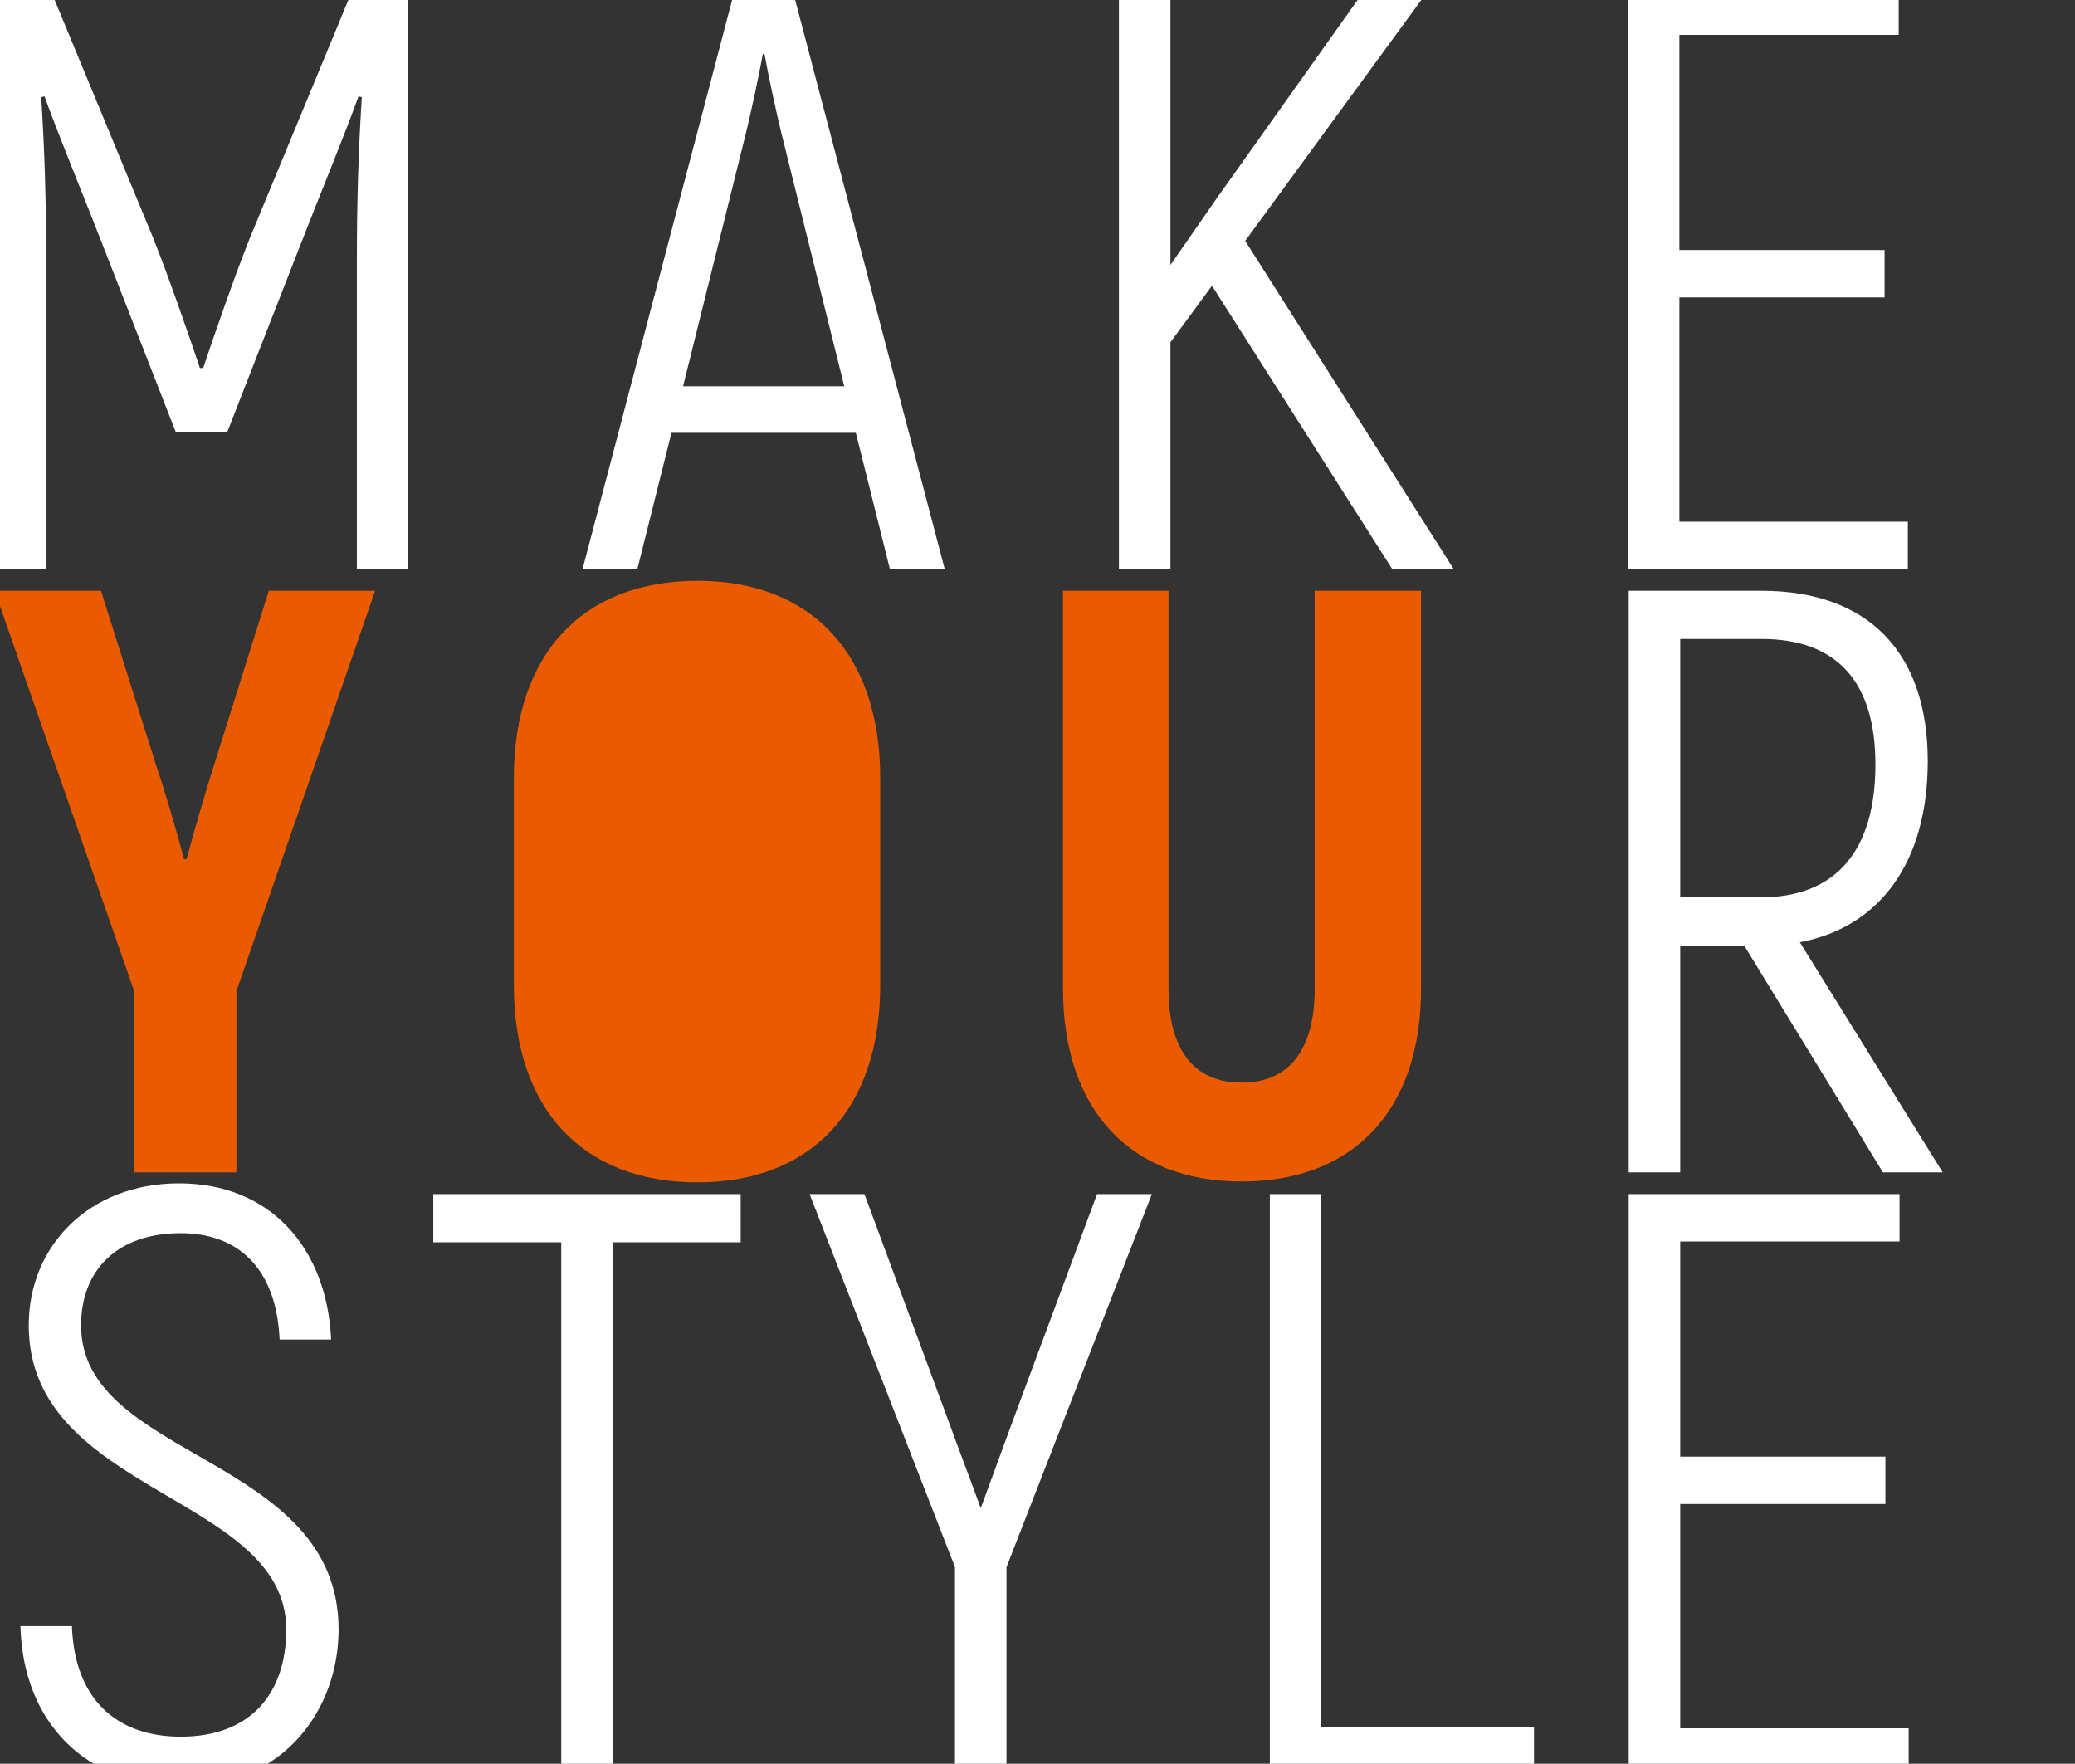
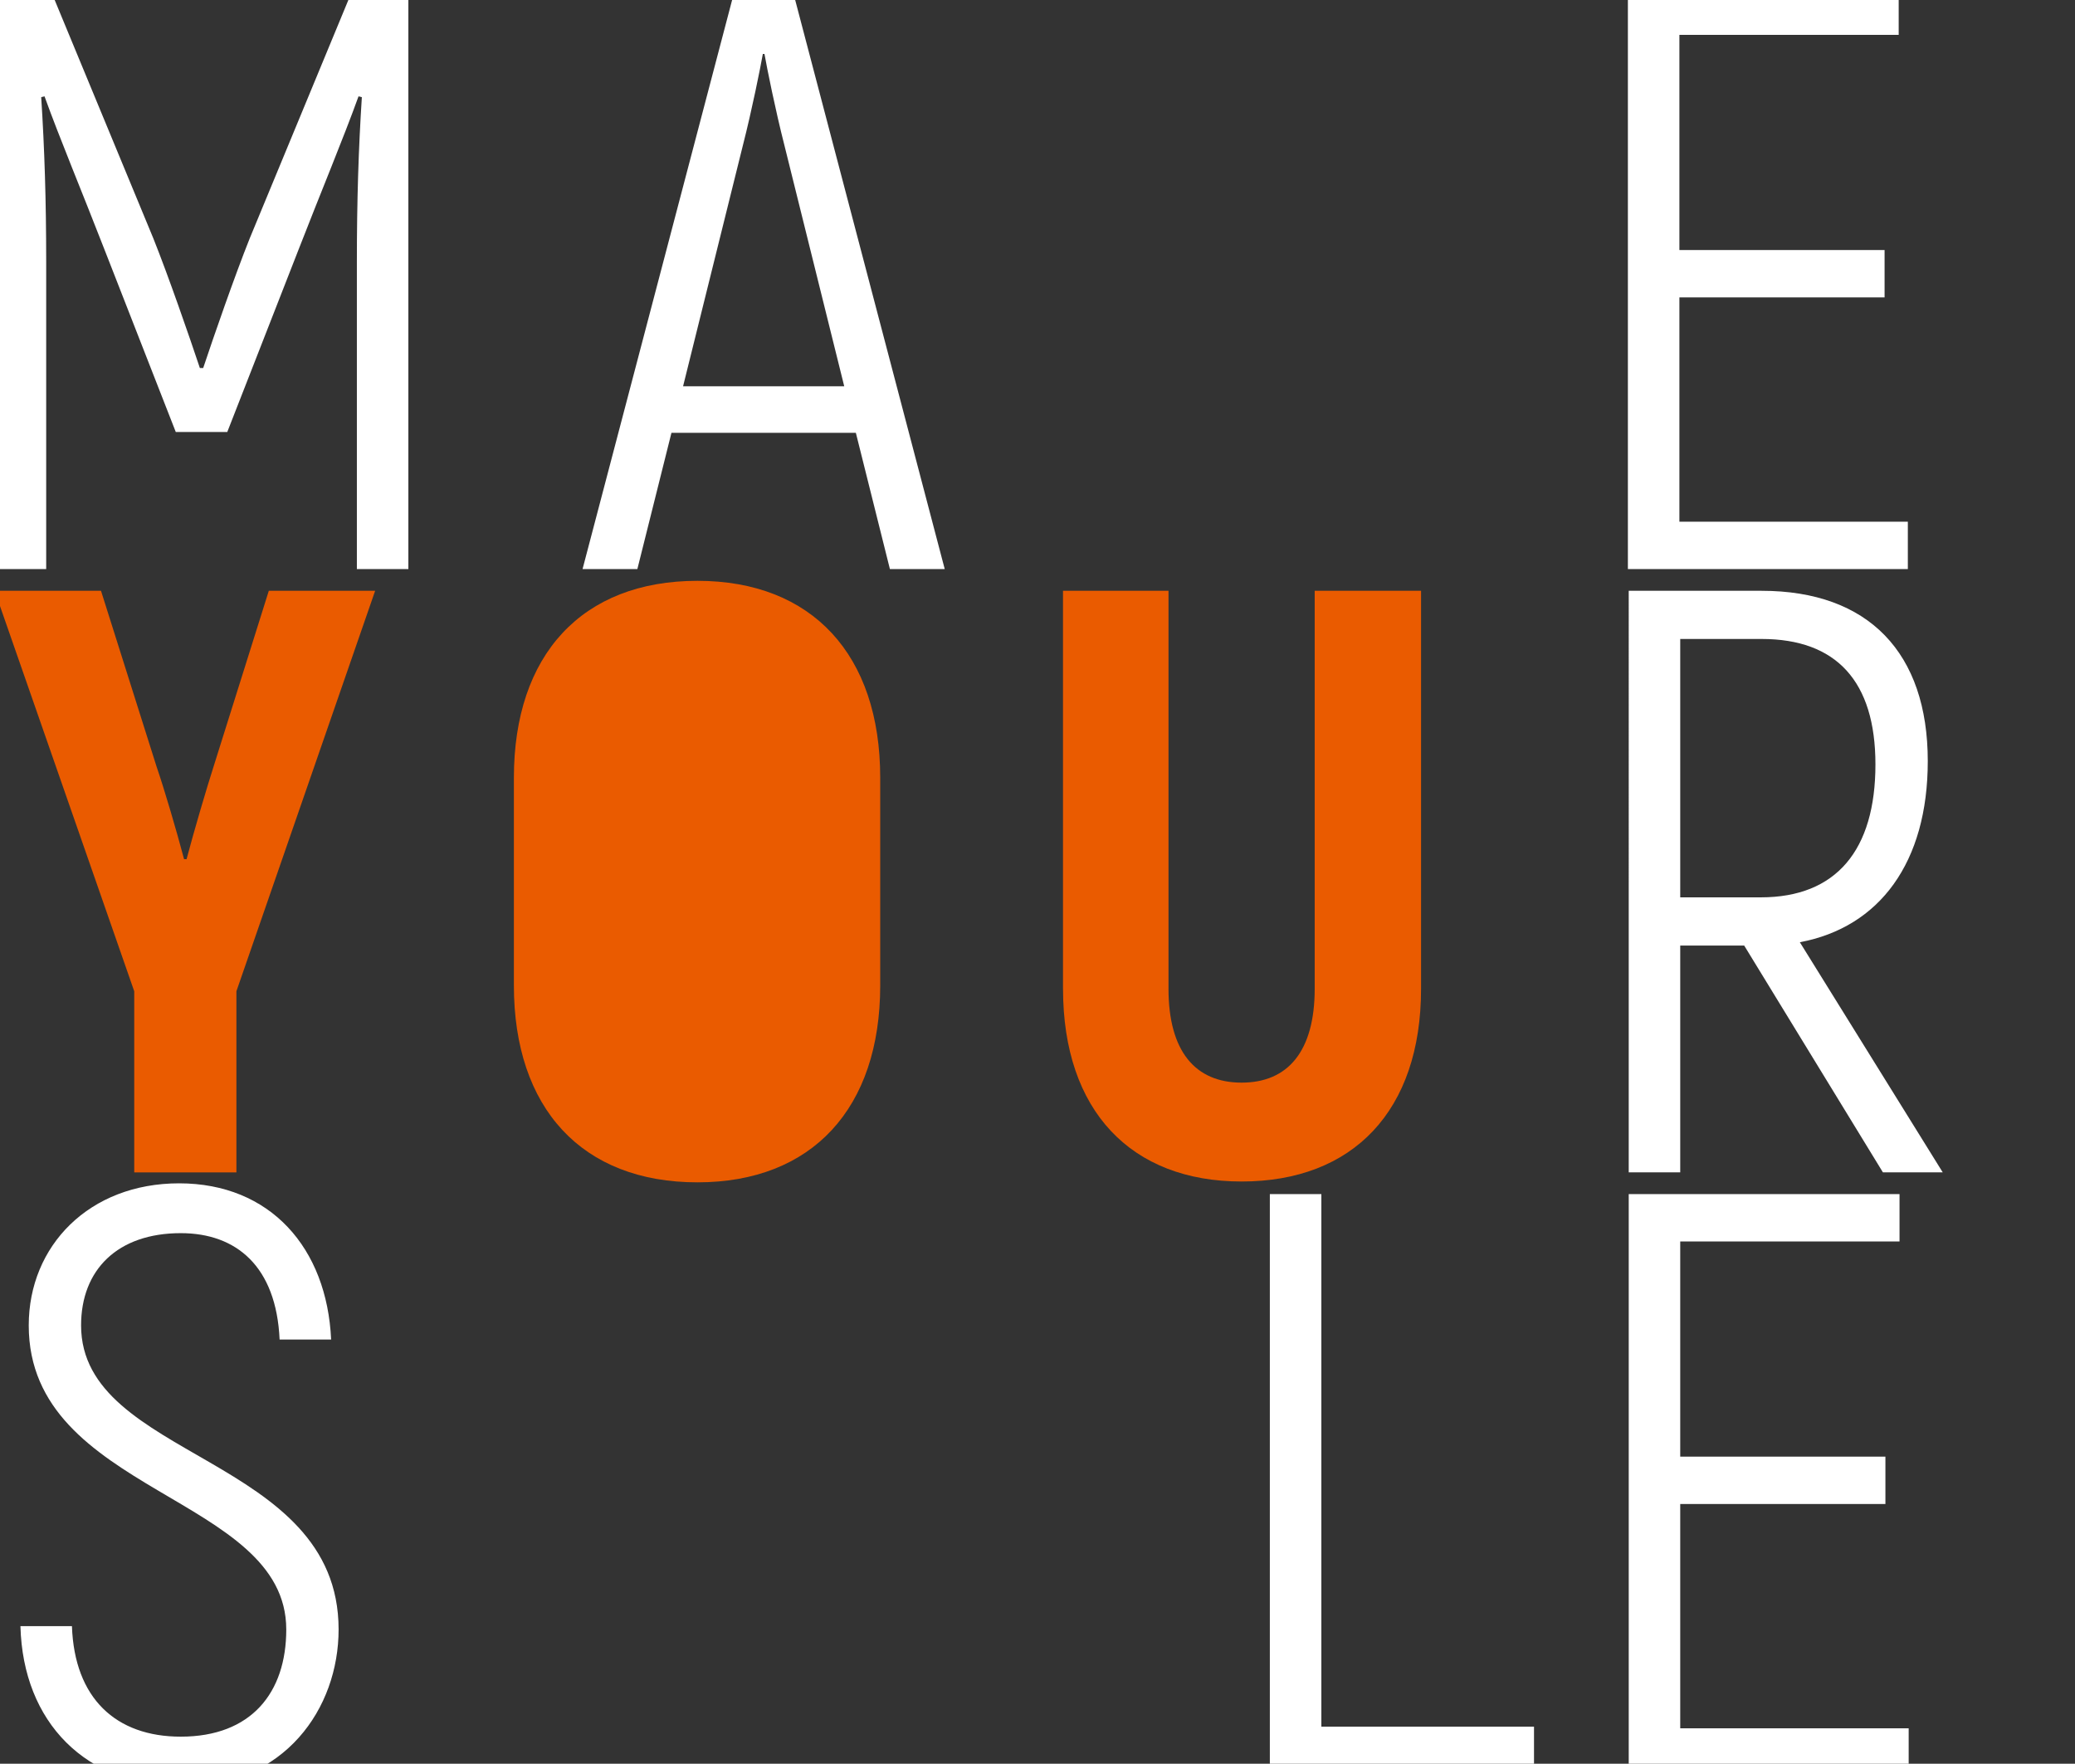
<svg xmlns="http://www.w3.org/2000/svg" width="353" height="300" viewBox="0 0 353 300">
  <rect x="0" y="0" width="353" height="300" fill="#333333" stroke="none" />
  <defs>
    <clipPath id="clip-path">
      <rect id="Rectangle_96" data-name="Rectangle 96" width="353" height="300" transform="translate(134 148)" fill="none" />
    </clipPath>
    <clipPath id="clip-path-2">
      <rect id="Rectangle_73" data-name="Rectangle 73" width="331.404" height="306" fill="#fff" />
    </clipPath>
  </defs>
  <g id="Mask_Group_5" data-name="Mask Group 5" transform="translate(-134 -148)" clip-path="url(#clip-path)">
    <g id="Group_38" data-name="Group 38" transform="translate(133.095 145.873)">
      <g id="Group_32" data-name="Group 32" clip-path="url(#clip-path-2)">
        <path id="Path_73" data-name="Path 73" d="M70.377,0V98.924H61.616V46.636c0-10.459.282-19.22.848-27.982l-.566-.14c-2.544,7.065-6.5,16.534-10.175,26L39.569,75.607H30.808L18.655,44.516c-3.675-9.469-7.631-18.938-10.176-26l-.564.14c.564,8.763.848,17.524.848,27.982V98.924H0V0H9.327L26.993,42.679c2.544,6.359,6.077,16.534,7.913,22.045h.566c1.838-5.511,5.371-15.686,7.913-22.045L61.05,0Z" fill="#fff" />
        <path id="Path_74" data-name="Path 74" d="M106.412,75.749H75.042l-5.8,23.175H59.918L85.921,0h9.611l26,98.924h-9.327Zm-1.976-7.915L94.26,26.851c-1.552-6.076-2.968-13.142-3.393-15.544h-.28c-.426,2.4-1.839,9.469-3.392,15.544L77.018,67.834Z" transform="translate(40.091)" fill="#fff" />
-         <path id="Path_75" data-name="Path 75" d="M130.416,50.734l-7.067,9.609V98.924h-8.761V0h8.761V47.2L131.4,35.612,156.7,0h10.881L136.068,43.1,171.54,98.924H161.083Z" transform="translate(76.671 0)" fill="#fff" />
        <path id="Path_76" data-name="Path 76" d="M214.089,90.869v8.055H166.463V0h46.07V8.055H175.226v36.6h34.907v8.057H175.226V90.869Z" transform="translate(111.379 0)" fill="#fff" />
        <path id="Path_77" data-name="Path 77" d="M23.741,129.6,0,61.482H18.088l9.469,29.96c1.272,3.675,3.392,10.883,4.662,15.686h.426c1.272-4.8,3.392-12.011,4.663-15.968l9.327-29.678h18.09L41.123,129.6v30.808H23.741Z" transform="translate(0 41.137)" fill="#ea5b00" />
        <path id="Path_78" data-name="Path 78" d="M52.919,129.288V93.958c0-20.915,11.589-33.492,31.232-33.492,19.5,0,31.089,12.577,31.089,33.492v35.33c0,20.915-11.587,33.494-31.089,33.494-19.644,0-31.232-12.578-31.232-33.494" transform="translate(35.408 40.457)" fill="#ea5b00" />
        <path id="Path_79" data-name="Path 79" d="M108.887,129.174V61.482h17.948v67.692c0,10.6,4.523,15.968,12.435,15.968s12.436-5.369,12.436-15.968V61.482H169.8v67.692c0,20.774-11.589,32.786-30.526,32.786-18.794,0-30.382-12.012-30.382-32.786" transform="translate(72.856 41.137)" fill="#ea5b00" />
        <path id="Path_80" data-name="Path 80" d="M186.192,121.826H175.311v38.579h-8.763V61.482h22.611c18.232,0,28.264,10.6,28.264,28.972,0,17.24-8.2,28.263-21.763,30.806l24.307,39.145H209.793Zm-10.881-8.2h13.708c12.86,0,19.5-8.055,19.5-22.611,0-14.132-6.641-21.339-19.361-21.339H175.311Z" transform="translate(111.436 41.137)" fill="#fff" />
        <path id="Path_81" data-name="Path 81" d="M2.624,197.187h8.763c.424,12.295,7.489,18.8,18.512,18.8,12.012,0,17.949-7.489,17.949-18.23,0-22.895-43.81-23.035-43.81-51.724,0-13.566,10.317-24.165,25.579-24.165,15.544,0,25.155,11.023,25.863,26.567H46.716C46.151,136,39.367,130.343,29.9,130.343c-10.739,0-16.958,6.217-16.958,15.686,0,22.893,43.81,22.045,43.81,51.724,0,13.425-9.187,26.709-26.569,26.709-16.394,0-27.134-10.881-27.558-27.275" transform="translate(1.756 81.539)" fill="#fff" />
-         <path id="Path_82" data-name="Path 82" d="M96.994,131.161H75.231v90.727H66.47V131.161H44.706v-8.2H96.994Z" transform="translate(29.913 82.275)" fill="#fff" />
-         <path id="Path_83" data-name="Path 83" d="M107.792,186.416,83.061,122.964H92.39l14.131,38.155c1.838,5.087,3.817,10.175,5.653,15.264l5.653-15.4,14.132-38.015h9.327l-24.731,63.452v35.472h-8.763Z" transform="translate(55.576 82.275)" fill="#fff" />
        <path id="Path_84" data-name="Path 84" d="M174.91,213.551v8.337h-44.94V122.964h8.763v90.587Z" transform="translate(86.962 82.274)" fill="#fff" />
        <path id="Path_85" data-name="Path 85" d="M214.174,213.833v8.055H166.548V122.964h46.07v8.055H175.31v36.6h34.907v8.057H175.31v38.156Z" transform="translate(111.436 82.275)" fill="#fff" />
      </g>
    </g>
  </g>
</svg>